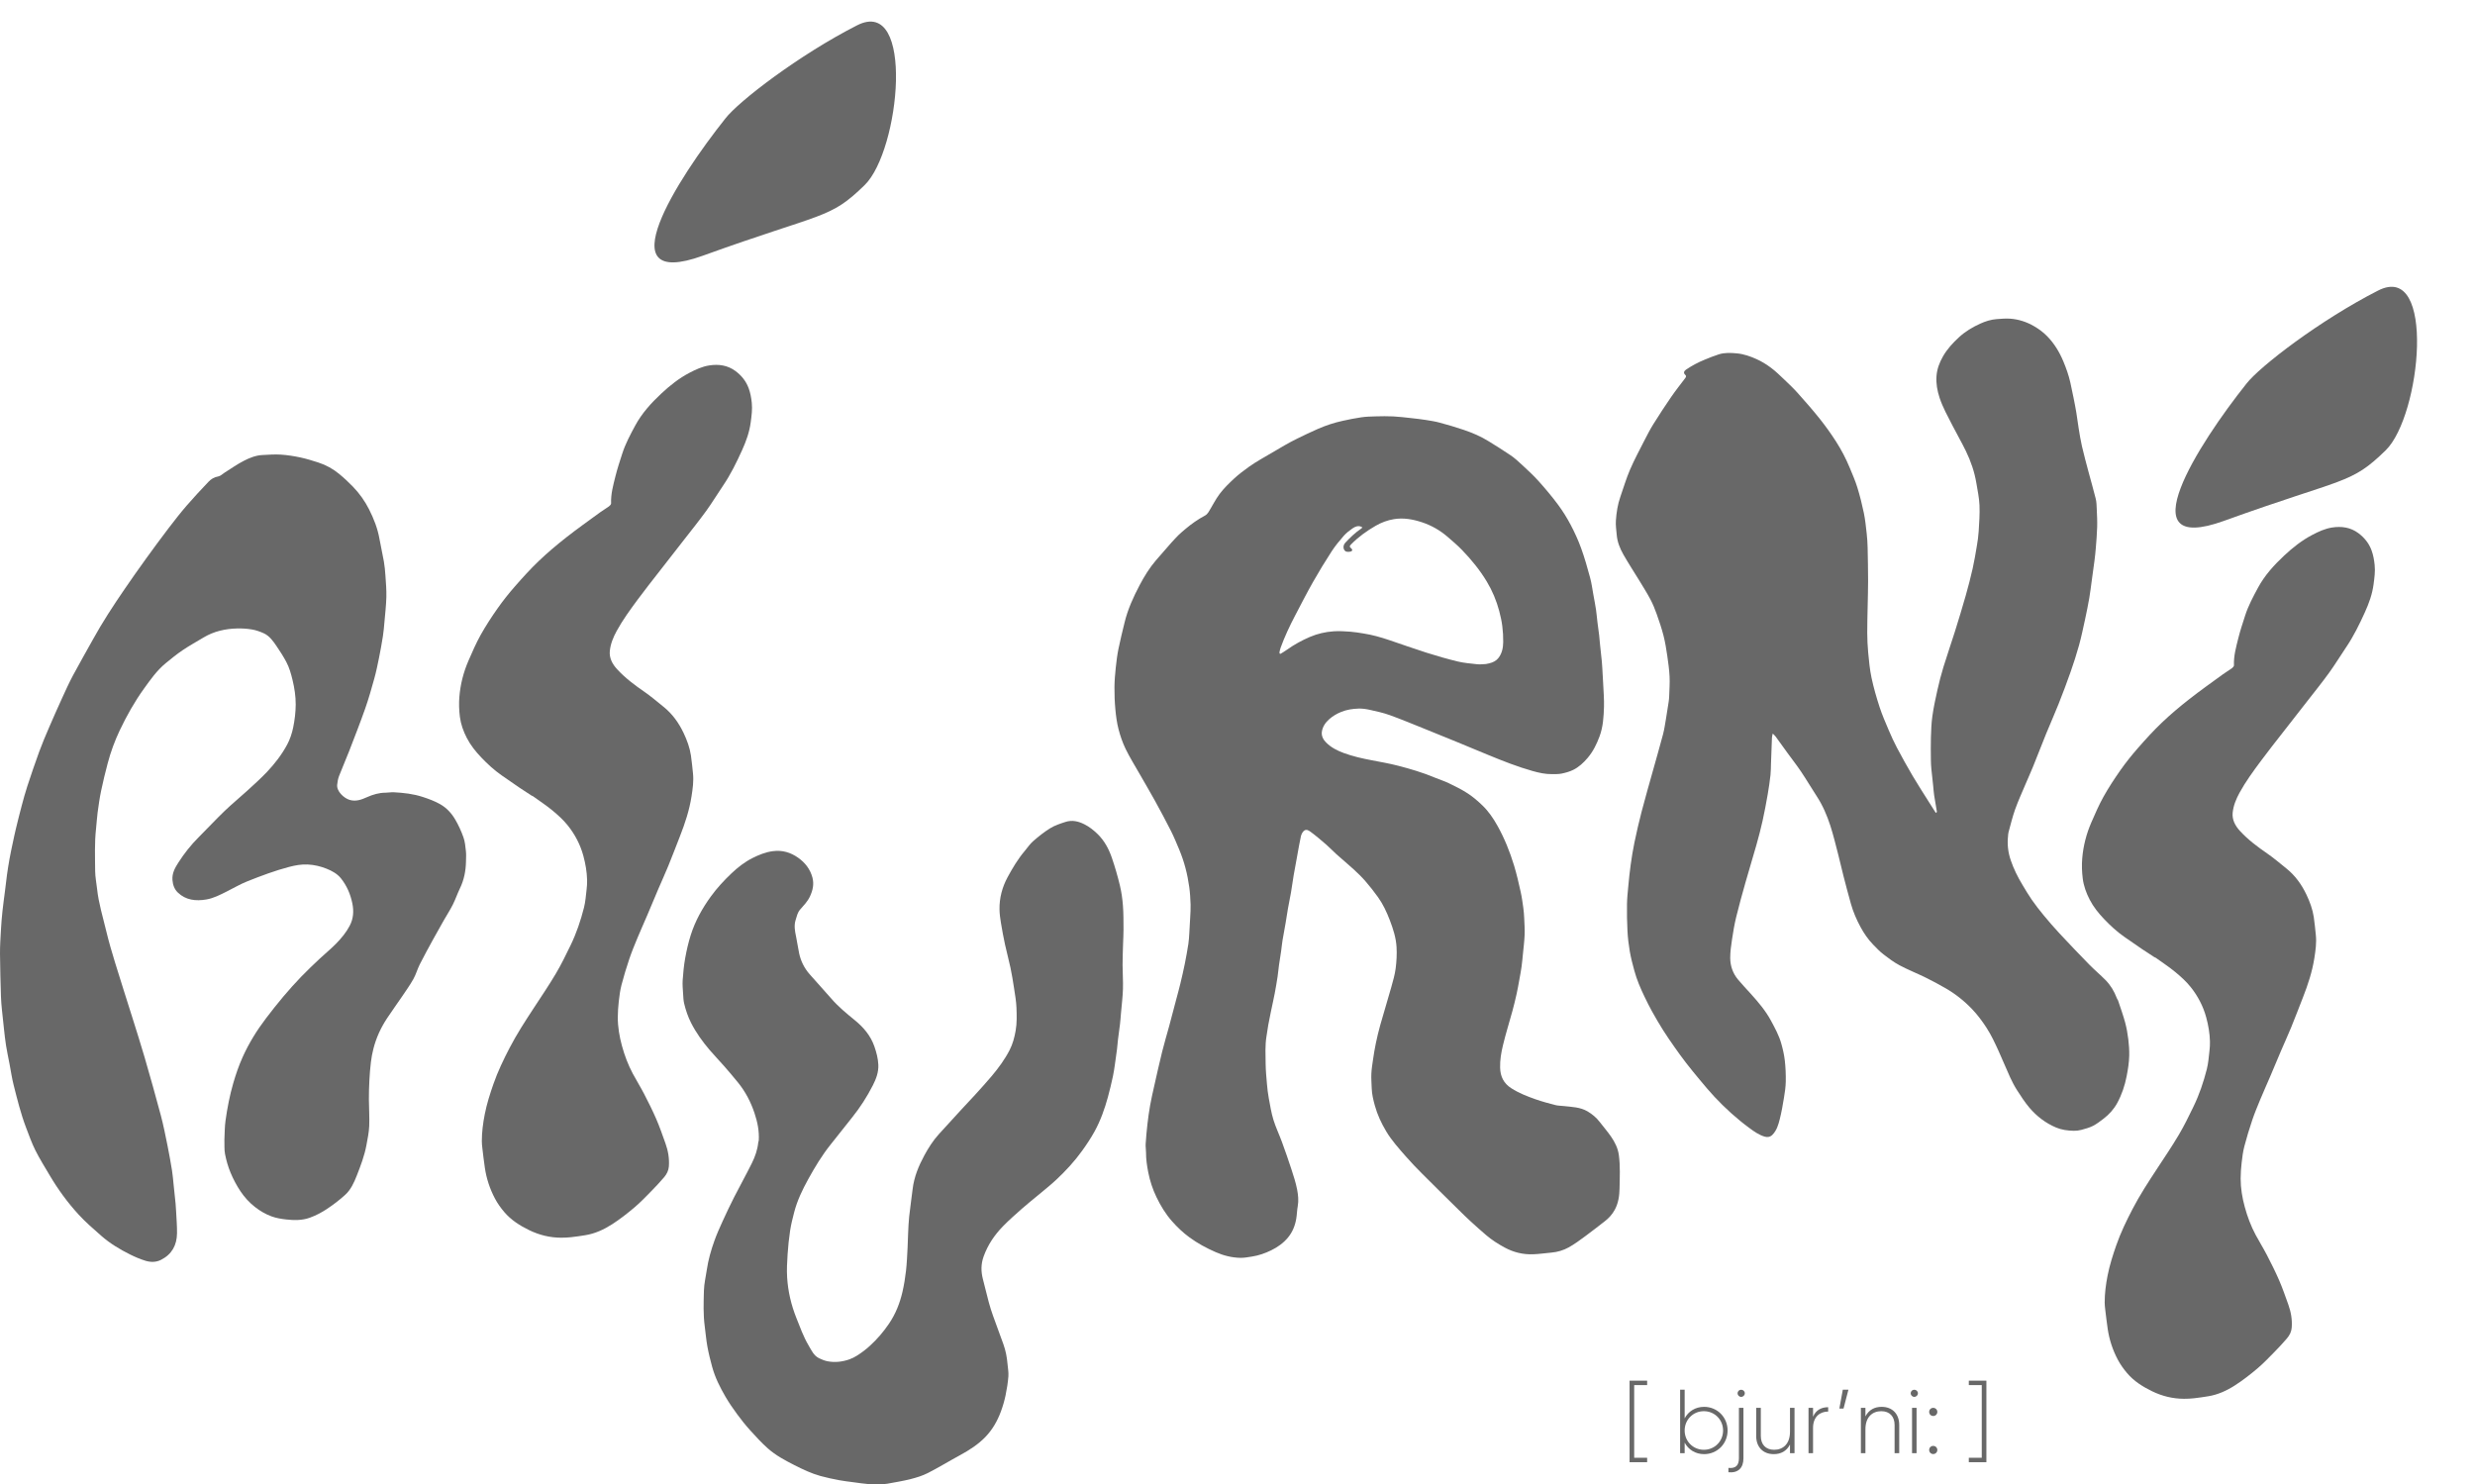
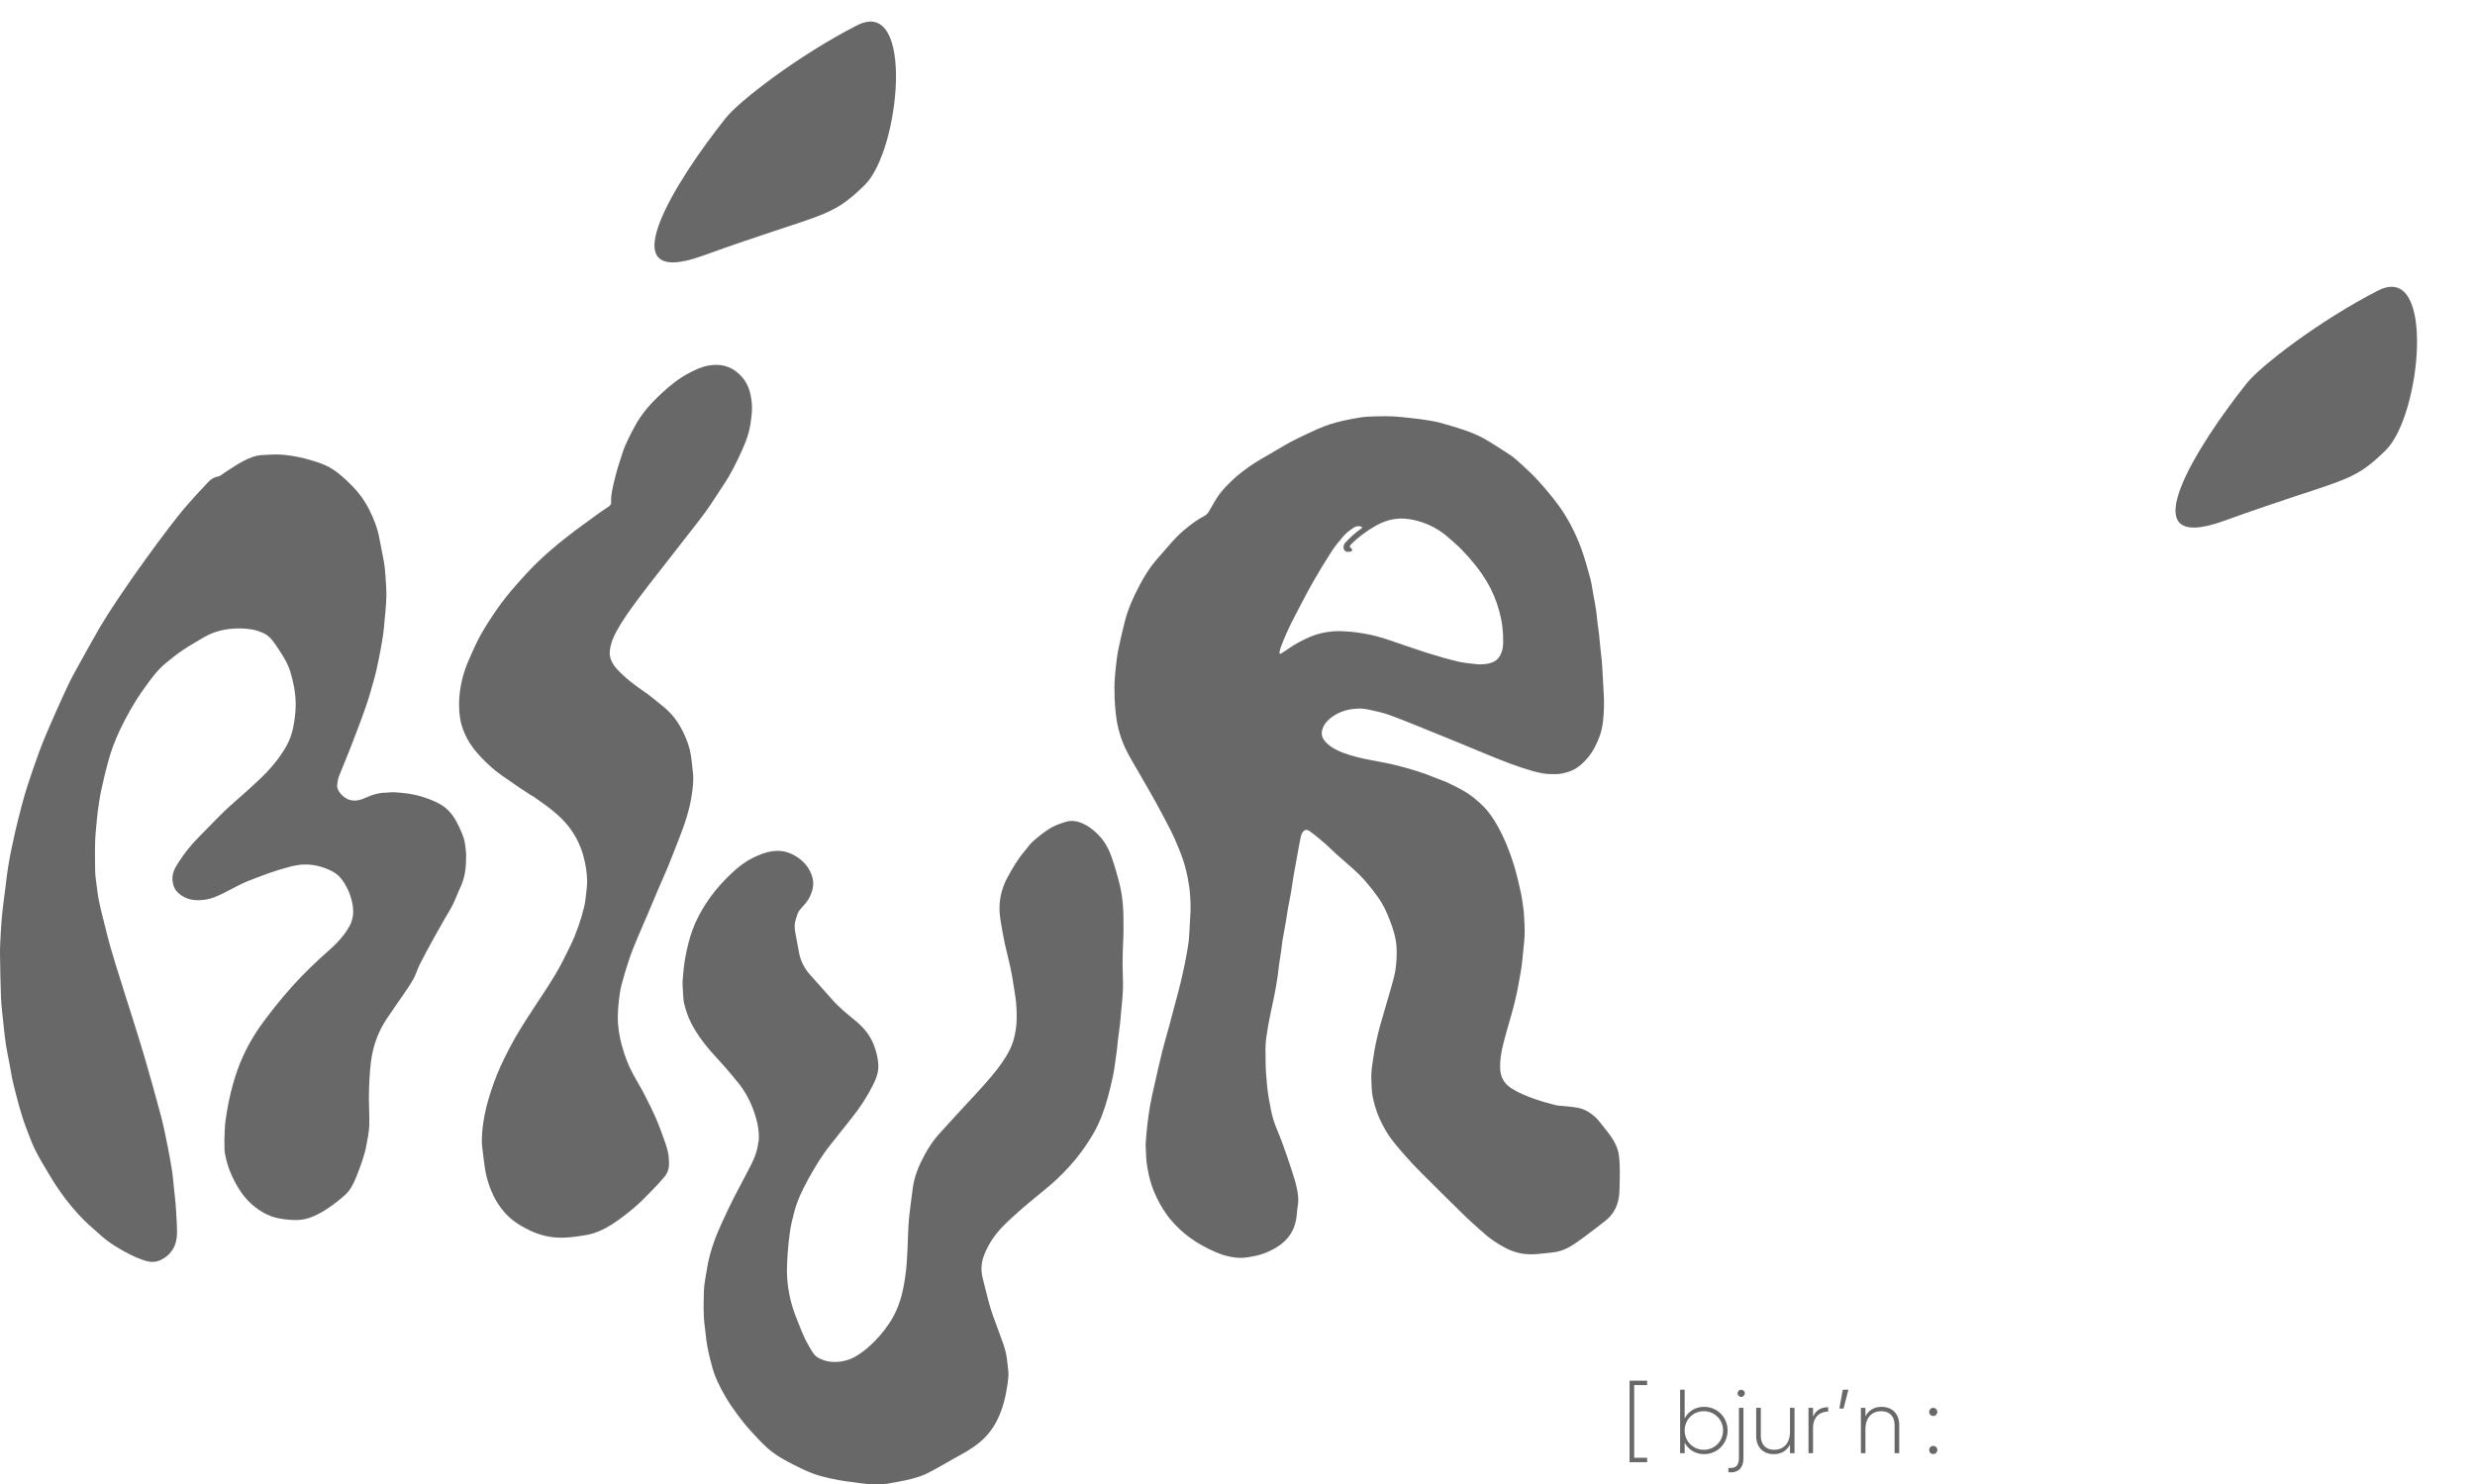
<svg xmlns="http://www.w3.org/2000/svg" width="1979" height="1187" viewBox="0 0 1979 1187" fill="none">
  <path d="M562 204.456C484.159 232.565 541.559 143.039 579.989 94.763C590.523 81.098 638.768 43.976 685.299 20.261C731.831 -3.454 719.66 120.36 691.393 147.976C663.126 175.591 659.303 169.32 562 204.456Z" fill="#686868" />
  <path d="M1778.22 416.513C1700.38 444.621 1757.78 355.096 1796.21 306.82C1806.75 293.155 1854.99 256.033 1901.52 232.318C1948.06 208.602 1935.88 332.417 1907.62 360.032C1879.35 387.648 1875.53 381.377 1778.22 416.513Z" fill="#686868" />
  <path d="M1317.05 1107.53V1103.98H1303V1169.18H1317.05V1165.63H1306.69V1107.53H1317.05Z" fill="#686868" />
  <path d="M1362.62 1124.91C1355.59 1124.91 1350.01 1128.54 1347.04 1134.12V1111.22H1343.42V1161.94H1347.04V1153.53C1350.01 1159.11 1355.59 1162.73 1362.62 1162.73C1372.98 1162.73 1381.38 1154.55 1381.38 1143.82C1381.38 1133.1 1372.98 1124.91 1362.62 1124.91ZM1362.4 1159.25C1353.78 1159.25 1347.04 1152.44 1347.04 1143.82C1347.04 1135.2 1353.78 1128.39 1362.4 1128.39C1371.02 1128.39 1377.76 1135.2 1377.76 1143.82C1377.76 1152.44 1371.02 1159.25 1362.4 1159.25Z" fill="#686868" />
  <path d="M1392.24 1111.22C1390.65 1111.22 1389.34 1112.53 1389.34 1114.05C1389.34 1115.64 1390.65 1116.94 1392.24 1116.94C1393.84 1116.94 1395.14 1115.64 1395.14 1114.05C1395.14 1112.53 1393.84 1111.22 1392.24 1111.22ZM1390.43 1166.06C1390.43 1171.86 1387.75 1174.32 1382.03 1173.74V1177.22C1389.85 1177.95 1394.05 1173.74 1394.05 1166.06V1125.71H1390.43V1166.06Z" fill="#686868" />
  <path d="M1431.27 1125.71V1144.84C1431.27 1154.62 1425.69 1159.25 1418.59 1159.25C1411.78 1159.25 1407.94 1154.91 1407.94 1148.24V1125.71H1404.24V1148.24C1404.24 1157.01 1409.68 1162.73 1418.3 1162.73C1423.88 1162.73 1428.51 1160.41 1431.27 1155.05V1161.94H1434.89V1125.71H1431.27Z" fill="#686868" />
  <path d="M1449.7 1132.81V1125.71H1446.08V1161.94H1449.7V1141.79C1449.7 1132.52 1455.57 1128.68 1461.8 1128.68V1125.2C1456.87 1125.2 1452.16 1127.09 1449.7 1132.81Z" fill="#686868" />
  <path d="M1477.99 1111.22H1473.5L1470.75 1126.29H1474.08L1477.99 1111.22Z" fill="#686868" />
  <path d="M1504.55 1124.91C1498.98 1124.91 1494.34 1127.23 1491.59 1132.59V1125.71H1487.96V1161.94H1491.59V1142.81C1491.59 1133.03 1497.16 1128.39 1504.26 1128.39C1511.07 1128.39 1514.91 1132.74 1514.91 1139.4V1161.94H1518.61V1139.4C1518.61 1130.64 1513.17 1124.91 1504.55 1124.91Z" fill="#686868" />
-   <path d="M1530.67 1116.94C1532.26 1116.94 1533.57 1115.64 1533.57 1114.05C1533.57 1112.53 1532.26 1111.22 1530.67 1111.22C1529.07 1111.22 1527.77 1112.53 1527.77 1114.05C1527.77 1115.64 1529.07 1116.94 1530.67 1116.94ZM1528.86 1161.94H1532.48V1125.71H1528.86V1161.94Z" fill="#686868" />
  <path d="M1545.82 1132.23C1547.63 1132.23 1549.08 1130.78 1549.08 1128.97C1549.08 1127.16 1547.63 1125.71 1545.82 1125.71C1543.93 1125.71 1542.56 1127.16 1542.56 1128.97C1542.56 1130.78 1543.93 1132.23 1545.82 1132.23ZM1545.82 1162.66C1547.63 1162.66 1549.08 1161.21 1549.08 1159.4C1549.08 1157.59 1547.63 1156.14 1545.82 1156.14C1543.93 1156.14 1542.56 1157.59 1542.56 1159.4C1542.56 1161.21 1543.93 1162.66 1545.82 1162.66Z" fill="#686868" />
-   <path d="M1588.31 1103.98H1574.25V1107.53H1584.61V1165.63H1574.25V1169.18H1588.31V1103.98Z" fill="#686868" />
  <path d="M179.434 911.134C179.702 906.021 179.635 901.063 180.308 896.207C181.728 885.974 183.683 875.848 186.583 865.882C188.621 858.881 190.975 852.046 193.95 845.41C198.925 834.316 205.262 824.023 212.608 814.358C217.126 808.413 221.75 802.538 226.564 796.832C231.134 791.415 235.881 786.132 240.792 781.022C245.584 776.035 250.628 771.284 255.662 766.536C259.968 762.474 264.626 758.765 268.746 754.529C272.937 750.219 276.833 745.592 279.648 740.185C282.608 734.499 283.014 728.65 281.735 722.374C280.211 714.903 277.279 708.142 272.567 702.266C269.638 698.612 265.404 696.332 261.102 694.609C256.288 692.682 251.255 691.489 245.968 691.249C240.937 691.021 236.139 691.891 231.354 693.136C219.848 696.129 208.744 700.337 197.727 704.718C192.15 706.937 186.923 710.036 181.535 712.731C176.195 715.403 170.885 718.231 164.924 719.235C156.599 720.637 148.616 719.824 142.209 713.697C139.497 711.104 138.2 707.602 137.9 703.637C137.489 698.199 139.91 693.939 142.643 689.686C147.375 682.323 152.756 675.493 158.983 669.309C165.899 662.442 172.514 655.269 179.537 648.516C185.391 642.886 191.707 637.737 197.705 632.253C203.04 627.374 208.44 622.536 213.412 617.302C219.673 610.71 225.251 603.466 229.568 595.469C231.866 591.212 233.465 586.404 234.435 581.652C235.655 575.679 236.404 569.513 236.446 563.423C236.492 556.791 235.474 550.186 233.896 543.655C232.687 538.651 231.309 533.742 228.901 529.236C226.571 524.876 223.889 520.682 221.095 516.596C218.33 512.551 215.455 508.422 210.797 506.328C207.867 505.012 204.745 503.887 201.594 503.352C197.681 502.688 193.642 502.419 189.671 502.514C180.067 502.743 170.891 504.805 162.557 509.856C157.093 513.167 151.462 516.226 146.175 519.797C141.397 523.023 136.888 526.671 132.436 530.345C125.432 536.125 120.261 543.487 115.009 550.801C107.532 561.212 101.298 572.343 95.809 583.862C91.758 592.364 88.51 601.248 86.1 610.377C84.198 617.584 82.412 624.83 80.891 632.125C79.684 637.91 78.852 643.78 78.055 649.639C77.471 653.935 77.286 658.284 76.799 662.595C75.517 673.916 76.005 685.278 76.091 696.62C76.126 701.291 77.121 705.951 77.609 710.623C78.815 722.141 82.257 733.182 84.929 744.378C86.966 752.919 89.458 761.362 92.029 769.763C96.501 784.375 101.214 798.913 105.78 813.497C109.142 824.232 112.585 834.946 115.717 845.749C120.177 861.135 124.529 876.555 128.64 892.036C130.736 899.927 132.3 907.964 133.929 915.971C135.28 922.608 136.457 929.284 137.547 935.97C138.137 939.591 138.396 943.266 138.785 946.918C139.332 952.053 139.88 957.188 140.388 962.327C140.581 964.274 140.7 966.231 140.794 968.187C141.079 974.17 141.615 980.157 141.541 986.137C141.424 995.607 137.446 1002.99 128.714 1007.39C124.675 1009.43 120.38 1009.34 116.287 1008.1C112.04 1006.8 107.901 1005.01 103.917 1003.03C95.703 998.939 87.841 994.203 80.938 988.12C74.738 982.658 68.418 977.246 62.858 971.168C54.064 961.556 46.356 951.041 39.728 939.79C35.831 933.174 31.724 926.654 28.289 919.802C25.386 914.011 23.215 907.842 20.895 901.773C16.64 890.637 13.813 879.068 10.893 867.543C9.483 861.978 8.675 856.262 7.593 850.615C6.655 845.712 5.6 840.828 4.811 835.902C4.11 831.529 3.675 827.112 3.174 822.709C2.605 817.71 2.051 812.71 1.571 807.702C1.229 804.137 0.882 800.563 0.777 796.985C0.441 785.512 0.073 774.036 0.002 762.56C-0.037 756.109 0.409 749.651 0.776 743.204C1.057 738.274 1.464 733.346 1.984 728.435C2.544 723.142 3.309 717.871 3.969 712.588C4.518 708.19 4.984 703.782 5.598 699.393C6.189 695.172 6.856 690.959 7.612 686.765C8.328 682.796 9.179 678.85 10.014 674.903C10.873 670.844 11.716 666.779 12.688 662.747C14.154 656.666 15.659 650.593 17.272 644.55C18.685 639.255 20.104 633.952 21.814 628.748C24.872 619.442 28.02 610.161 31.382 600.961C33.696 594.63 36.344 588.414 39.006 582.217C42.426 574.254 45.941 566.33 49.543 558.447C52.376 552.247 55.191 546.023 58.391 540.01C63.425 530.551 68.823 521.287 73.982 511.893C81.731 497.784 90.536 484.337 99.621 471.069C105.211 462.906 110.907 454.813 116.698 446.791C122.671 438.516 128.73 430.299 134.916 422.182C139.562 416.084 144.298 410.038 149.303 404.233C154.892 397.751 160.766 391.508 166.65 385.287C168.749 383.067 171.265 381.506 174.525 380.957C176.355 380.648 177.943 378.935 179.649 377.868C184.655 374.739 189.498 371.295 194.722 368.586C199.411 366.154 204.409 364.105 209.837 363.838C214.74 363.597 219.675 363.191 224.553 363.51C229.828 363.854 235.108 364.7 240.286 365.797C245.155 366.828 249.934 368.344 254.68 369.875C260.692 371.813 266.184 374.871 271.058 378.843C274.941 382.008 278.616 385.466 282.112 389.057C287.383 394.473 291.764 400.653 295.149 407.361C298.9 414.795 301.953 422.562 303.412 430.866C304.481 436.954 305.913 442.979 306.964 449.07C307.598 452.748 307.937 456.49 308.185 460.218C308.564 465.927 309.079 471.656 308.933 477.361C308.762 484.047 307.979 490.719 307.396 497.391C307.065 501.182 306.757 504.986 306.166 508.742C305.241 514.62 304.177 520.481 302.998 526.314C301.904 531.728 300.789 537.154 299.312 542.471C297.066 550.559 294.788 558.658 292.003 566.57C287.953 578.072 283.503 589.436 279.099 600.81C276.53 607.446 273.623 613.951 271.069 620.592C270.243 622.739 269.881 625.111 269.615 627.416C269.002 632.739 275.051 638.248 279.528 639.583C284.702 641.126 289.132 639.337 293.513 637.389C298.284 635.267 303.111 633.856 308.349 633.837C310.507 633.83 312.675 633.383 314.821 633.493C322.676 633.896 330.454 634.763 338.002 637.232C342.805 638.802 347.476 640.498 351.915 643.018C357.224 646.032 361.109 650.345 364.063 655.409C366.672 659.884 368.856 664.684 370.582 669.568C371.811 673.047 372.144 676.886 372.546 680.599C372.842 683.336 372.648 686.132 372.595 688.9C372.454 696.329 371.069 703.462 367.81 710.226C365.743 714.515 364.221 719.071 362.083 723.321C359.927 727.608 357.283 731.65 354.904 735.828C352.005 740.92 349.111 746.016 346.303 751.158C342.697 757.763 339.057 764.356 335.667 771.072C333.748 774.876 332.631 779.102 330.559 782.807C327.859 787.632 324.629 792.169 321.52 796.757C317.543 802.629 313.353 808.359 309.448 814.277C304.518 821.748 300.81 829.821 298.591 838.506C297.701 841.99 297.024 845.554 296.589 849.123C296.001 853.957 295.626 858.824 295.367 863.688C295.095 868.782 294.948 873.89 294.962 878.991C294.982 886.102 295.524 893.226 295.228 900.318C295.014 905.449 293.938 910.563 293.001 915.639C291.437 924.119 288.368 932.162 285.223 940.142C283.031 945.703 280.504 951.299 276.026 955.373C271.389 959.592 266.344 963.447 261.105 966.896C256.929 969.646 252.36 972.012 247.661 973.706C241.623 975.884 235.217 975.811 228.812 975.087C224.817 974.636 220.92 974.001 217.138 972.627C212.312 970.874 207.976 968.298 203.935 965.156C199.336 961.579 195.442 957.272 192.259 952.506C189.166 947.875 186.525 942.85 184.371 937.711C182.386 932.975 180.952 927.93 179.955 922.887C179.216 919.148 179.568 915.194 179.434 911.134Z" fill="#686868" />
  <path d="M424.957 636.11C421.56 633.975 418.344 631.867 415.172 629.697C410.423 626.448 405.693 623.171 400.976 619.876C395.053 615.739 389.773 610.856 384.796 605.637C380.318 600.942 376.288 595.921 373.277 590.099C370.496 584.722 368.455 579.058 367.714 573.113C367.06 567.865 366.872 562.462 367.304 557.195C368.126 547.186 370.59 537.475 374.608 528.254C377.63 521.319 380.628 514.327 384.31 507.739C388.417 500.391 393.047 493.303 397.893 486.416C402.185 480.316 406.861 474.45 411.773 468.839C417.917 461.821 424.196 454.873 430.935 448.444C437.843 441.854 445.185 435.679 452.69 429.776C461.545 422.809 470.763 416.305 479.861 409.654C482.146 407.984 484.629 406.587 486.912 404.914C487.688 404.346 488.674 403.293 488.64 402.501C488.319 395.06 490.327 387.995 492.08 380.929C493.607 374.771 495.626 368.731 497.567 362.684C500.087 354.835 503.968 347.615 507.861 340.386C513.207 330.459 520.662 322.279 528.772 314.684C535.631 308.26 543.016 302.414 551.37 298.047C556.301 295.469 561.417 293.101 566.999 292.214C574.562 291.013 581.782 292.021 588.065 296.667C592.834 300.194 596.515 304.717 598.623 310.397C600.024 314.174 600.69 318.052 601.12 322.073C601.688 327.394 600.939 332.521 600.258 337.73C599.231 345.584 596.563 352.923 593.338 360.028C588.933 369.735 584.259 379.325 578.244 388.186C573.672 394.92 569.472 401.919 564.701 408.504C558.941 416.453 552.769 424.102 546.748 431.858C540.481 439.93 534.166 447.963 527.899 456.035C521.877 463.791 515.752 471.472 509.927 479.376C503.935 487.505 497.942 495.639 493.076 504.56C490.34 509.577 488.209 514.777 487.615 520.389C487.012 526.092 489.613 530.927 493.383 535.048C499.856 542.122 507.464 547.801 515.336 553.218C520.615 556.852 525.482 561.093 530.499 565.106C537.594 570.783 542.754 577.988 546.624 586.147C549.33 591.851 551.514 597.772 552.458 604.045C553.169 608.763 553.575 613.527 554.094 618.272C554.784 624.573 553.882 630.768 552.908 636.97C551.199 647.846 547.782 658.212 543.784 668.414C540.664 676.377 537.632 684.378 534.4 692.295C531.87 698.491 529.06 704.57 526.433 710.726C523.44 717.736 520.536 724.784 517.549 731.796C514.925 737.953 512.161 744.051 509.603 750.236C507.353 755.675 505.093 761.127 503.216 766.702C500.892 773.605 498.765 780.59 496.93 787.638C495.828 791.871 495.284 796.275 494.787 800.636C494.306 804.862 493.994 809.132 493.985 813.384C493.968 821.118 495.266 828.715 497.287 836.157C499.391 843.904 502.208 851.412 505.994 858.5C508.876 863.894 512.131 869.089 514.938 874.519C518.385 881.188 521.77 887.909 524.752 894.796C527.508 901.16 529.766 907.747 532.111 914.283C534.24 920.214 535.297 926.353 534.825 932.675C534.579 935.978 533.107 938.881 531.005 941.332C527.829 945.036 524.515 948.633 521.092 952.11C516.617 956.655 512.21 961.315 507.35 965.419C501.647 970.235 495.728 974.881 489.464 978.913C482.936 983.114 475.839 986.401 468.036 987.663C464.259 988.275 460.47 988.84 456.668 989.257C454.001 989.549 451.301 989.676 448.617 989.668C439.701 989.643 431.264 987.56 423.229 983.667C415.679 980.01 408.665 975.574 403.194 969.139C400.377 965.826 397.789 962.195 395.759 958.355C391.685 950.653 388.958 942.405 387.679 933.744C386.899 928.469 386.3 923.165 385.665 917.869C385.455 916.122 385.274 914.358 385.271 912.601C385.259 905.332 386.193 898.183 387.589 891.038C389.216 882.716 391.79 874.684 394.554 866.734C398.02 856.766 402.619 847.256 407.479 837.886C413.239 826.783 420.044 816.328 426.895 805.892C432.873 796.787 438.971 787.745 444.524 778.381C448.83 771.121 452.527 763.482 456.222 755.877C460.904 746.241 464.319 736.092 466.948 725.725C468.137 721.037 468.467 716.119 469.043 711.289C469.346 708.748 469.507 706.165 469.441 703.608C469.272 697.065 468.167 690.68 466.449 684.338C463.995 675.281 459.712 667.174 453.949 659.971C450.408 655.546 446.091 651.65 441.704 648.028C436.716 643.91 431.263 640.359 426.007 636.569C425.748 636.382 425.442 636.262 424.957 636.11Z" fill="#686868" />
-   <path d="M1722.59 765.316C1719.19 763.183 1715.97 761.079 1712.8 758.911C1708.05 755.666 1703.32 752.393 1698.6 749.101C1692.68 744.969 1687.4 740.092 1682.42 734.879C1677.95 730.188 1673.92 725.174 1670.91 719.359C1668.12 713.987 1666.08 708.33 1665.34 702.392C1664.69 697.15 1664.5 691.753 1664.93 686.492C1665.75 676.495 1668.22 666.795 1672.24 657.585C1675.26 650.657 1678.26 643.674 1681.94 637.094C1686.05 629.754 1690.68 622.674 1695.52 615.795C1699.81 609.702 1704.49 603.843 1709.4 598.238C1715.55 591.229 1721.82 584.288 1728.56 577.867C1735.47 571.285 1742.81 565.117 1750.32 559.22C1759.17 552.262 1768.39 545.765 1777.49 539.121C1779.77 537.453 1782.26 536.058 1784.54 534.387C1785.32 533.819 1786.3 532.767 1786.27 531.977C1785.95 524.544 1787.96 517.488 1789.71 510.43C1791.24 504.279 1793.26 498.246 1795.2 492.206C1797.72 484.366 1801.6 477.154 1805.49 469.933C1810.84 460.018 1818.29 451.848 1826.4 444.261C1833.26 437.845 1840.64 432.005 1849 427.643C1853.93 425.068 1859.05 422.703 1864.63 421.817C1872.19 420.618 1879.41 421.624 1885.69 426.265C1890.46 429.788 1894.14 434.305 1896.25 439.979C1897.65 443.752 1898.32 447.625 1898.75 451.642C1899.32 456.956 1898.57 462.078 1897.89 467.281C1896.86 475.126 1894.19 482.456 1890.97 489.553C1886.56 499.249 1881.89 508.828 1875.87 517.678C1871.3 524.405 1867.1 531.395 1862.33 537.972C1856.57 545.912 1850.4 553.552 1844.38 561.3C1838.11 569.362 1831.79 577.386 1825.53 585.449C1819.51 593.196 1813.38 600.868 1807.56 608.763C1801.56 616.883 1795.57 625.007 1790.7 633.918C1787.97 638.929 1785.84 644.123 1785.24 649.729C1784.64 655.426 1787.24 660.255 1791.01 664.37C1797.48 671.437 1805.09 677.109 1812.96 682.52C1818.24 686.149 1823.11 690.386 1828.13 694.395C1835.22 700.065 1840.38 707.261 1844.25 715.411C1846.96 721.109 1849.14 727.022 1850.09 733.289C1850.8 738.001 1851.2 742.759 1851.72 747.499C1852.41 753.793 1851.51 759.981 1850.54 766.175C1848.83 777.039 1845.41 787.393 1841.41 797.583C1838.29 805.537 1835.26 813.528 1832.03 821.437C1829.5 827.625 1826.69 833.698 1824.06 839.846C1821.07 846.848 1818.17 853.888 1815.18 860.892C1812.55 867.042 1809.79 873.133 1807.23 879.31C1804.98 884.744 1802.72 890.189 1800.84 895.758C1798.52 902.653 1796.39 909.629 1794.56 916.669C1793.46 920.898 1792.91 925.296 1792.42 929.652C1791.93 933.874 1791.62 938.139 1791.61 942.386C1791.6 950.111 1792.89 957.7 1794.92 965.132C1797.02 972.871 1799.84 980.37 1803.62 987.45C1806.5 992.837 1809.76 998.026 1812.57 1003.45C1816.01 1010.11 1819.4 1016.83 1822.38 1023.7C1825.14 1030.06 1827.39 1036.64 1829.74 1043.17C1831.87 1049.09 1832.93 1055.22 1832.45 1061.54C1832.21 1064.84 1830.74 1067.74 1828.63 1070.19C1825.46 1073.89 1822.14 1077.48 1818.72 1080.95C1814.25 1085.49 1809.84 1090.15 1804.98 1094.25C1799.28 1099.06 1793.36 1103.7 1787.09 1107.72C1780.56 1111.92 1773.47 1115.2 1765.66 1116.46C1761.89 1117.07 1758.1 1117.64 1754.3 1118.06C1751.63 1118.35 1748.93 1118.47 1746.25 1118.47C1737.33 1118.44 1728.89 1116.36 1720.86 1112.47C1713.31 1108.82 1706.29 1104.39 1700.82 1097.96C1698.01 1094.65 1695.42 1091.03 1693.39 1087.19C1689.31 1079.5 1686.59 1071.26 1685.31 1062.61C1684.53 1057.34 1683.93 1052.04 1683.29 1046.75C1683.08 1045 1682.9 1043.24 1682.9 1041.49C1682.89 1034.23 1683.82 1027.09 1685.22 1019.95C1686.84 1011.64 1689.42 1003.62 1692.18 995.674C1695.65 985.718 1700.25 976.219 1705.11 966.86C1710.87 955.769 1717.67 945.326 1724.52 934.903C1730.5 925.808 1736.6 916.777 1742.15 907.424C1746.46 900.172 1750.16 892.541 1753.85 884.945C1758.53 875.32 1761.95 865.183 1764.58 854.827C1765.77 850.145 1766.1 845.234 1766.67 840.409C1766.98 837.87 1767.14 835.29 1767.07 832.737C1766.9 826.201 1765.8 819.823 1764.08 813.488C1761.62 804.443 1757.34 796.344 1751.58 789.15C1748.04 784.729 1743.72 780.839 1739.33 777.221C1734.35 773.107 1728.89 769.561 1723.64 765.775C1723.38 765.588 1723.07 765.468 1722.59 765.316Z" fill="#686868" />
  <path d="M606.706 911.911C607.16 904.248 605.655 897.119 603.312 890.078C600.34 881.142 596.063 872.94 590.144 865.634C586.528 861.169 582.802 856.79 579.02 852.465C575.194 848.09 571.129 843.924 567.366 839.497C561.706 832.837 556.597 825.791 552.611 817.945C550.098 813 548.345 807.813 547.056 802.471C546.452 799.968 546.37 797.323 546.213 794.733C545.993 791.089 545.609 787.413 545.859 783.79C546.269 777.853 546.834 771.893 547.887 766.042C549.002 759.853 550.42 753.672 552.317 747.681C555.867 736.469 561.515 726.283 568.43 716.775C573.343 710.02 578.976 703.928 585.016 698.212C590.016 693.482 595.479 689.23 601.605 686.139C606.77 683.532 612.132 681.332 618.085 680.568C625.652 679.597 632.231 681.643 638.202 685.854C643.738 689.758 647.822 694.959 649.609 701.66C651.026 706.975 649.93 711.892 647.605 716.856C645.677 720.97 642.603 724.034 639.75 727.31C637.628 729.747 637.106 732.717 636.195 735.557C634.773 739.99 635.574 744.422 636.526 748.863C637.487 753.346 638.042 757.916 639.012 762.397C640.356 768.601 643.17 774.162 647.323 778.941C653.03 785.508 658.995 791.851 664.674 798.442C670.332 805.009 676.984 810.419 683.649 815.881C690.536 821.523 696.182 828.141 699.191 836.857C700.831 841.607 702.071 846.328 702.311 851.318C702.599 857.3 700.566 862.656 697.899 867.878C693.24 877 687.742 885.559 681.331 893.544C675.58 900.707 669.942 907.959 664.198 915.127C657.278 923.763 651.602 933.208 646.266 942.86C641.581 951.334 637.407 960.062 634.973 969.494C633.743 974.263 632.522 979.063 631.787 983.923C630.836 990.204 630.17 996.547 629.76 1002.89C629.359 1009.08 629.006 1015.33 629.392 1021.51C630.086 1032.63 632.615 1043.42 636.754 1053.79C639.732 1061.25 642.411 1068.84 646.543 1075.81C648.824 1079.66 650.598 1083.88 654.839 1086C657.049 1087.1 659.438 1088.05 661.852 1088.5C667.732 1089.6 673.553 1088.91 679.187 1086.94C683.454 1085.44 687.111 1082.83 690.704 1080.17C692.428 1078.89 694.061 1077.47 695.651 1076.03C701.401 1070.8 706.395 1064.93 710.776 1058.5C716.107 1050.68 719.52 1042.04 721.623 1032.89C722.895 1027.37 723.808 1021.72 724.443 1016.08C725.133 1009.95 725.356 1003.76 725.703 997.594C725.919 993.747 725.943 989.889 726.133 986.04C726.352 981.635 726.49 977.216 726.966 972.836C727.769 965.464 728.862 958.124 729.74 950.759C730.89 941.117 734.509 932.327 739.072 923.911C742.32 917.92 745.982 912.148 750.56 907.054C756.4 900.557 762.324 894.136 768.238 887.707C772.015 883.602 775.884 879.581 779.632 875.45C784.102 870.525 788.602 865.619 792.879 860.528C798.336 854.031 803.392 847.212 807.285 839.634C809.797 834.745 811.177 829.488 812.126 824.044C813.188 817.951 812.984 811.849 812.76 805.775C812.565 800.512 811.609 795.266 810.816 790.039C809.992 784.617 809.109 779.196 807.979 773.833C806.667 767.606 804.955 761.465 803.611 755.245C802.39 749.593 801.327 743.9 800.389 738.193C799.791 734.552 799.254 730.857 799.2 727.179C799.065 718.042 801.326 709.452 805.679 701.392C809.667 694.008 813.956 686.835 819.388 680.404C821.621 677.76 823.571 674.786 826.155 672.549C830.472 668.812 834.971 665.179 839.822 662.205C843.481 659.961 847.734 658.58 851.861 657.241C857.161 655.52 862.168 656.609 867.155 659.146C871.16 661.183 874.49 663.843 877.66 666.93C883.134 672.261 886.601 678.819 889.029 685.871C891.534 693.143 893.674 700.568 895.473 708.047C896.743 713.327 897.487 718.785 897.902 724.207C898.384 730.525 898.33 736.89 898.358 743.235C898.376 747.221 898.099 751.208 897.988 755.195C897.835 760.663 897.601 766.132 897.609 771.601C897.618 778.013 898.11 784.433 897.909 790.835C897.71 797.158 896.91 803.461 896.368 809.773C896.106 812.829 895.9 815.891 895.545 818.936C895.076 822.965 894.453 826.976 893.96 831.003C893.629 833.714 893.467 836.445 893.129 839.154C892.643 843.047 892.098 846.934 891.518 850.814C891.028 854.101 890.595 857.407 889.883 860.649C888.652 866.247 887.373 871.843 885.847 877.365C883.251 886.76 879.998 895.955 875.318 904.512C872.351 909.935 868.884 915.119 865.276 920.147C859.181 928.641 852.088 936.312 844.456 943.427C839.547 948.004 834.241 952.154 829.095 956.474C825.158 959.78 821.103 962.952 817.261 966.364C812.063 970.981 806.803 975.561 801.961 980.54C795.212 987.478 789.865 995.339 786.521 1004.63C784.267 1010.89 784.352 1016.85 785.997 1023.07C787.623 1029.21 789.046 1035.4 790.698 1041.54C791.656 1045.09 792.786 1048.61 794.022 1052.08C796.758 1059.76 799.667 1067.39 802.395 1075.08C804.165 1080.07 805.159 1085.25 805.596 1090.53C805.872 1093.85 806.559 1097.21 806.306 1100.49C805.915 1105.59 805.107 1110.69 804.049 1115.71C803.121 1120.11 801.863 1124.48 800.297 1128.69C797.513 1136.18 793.644 1143.04 788.032 1148.88C782.159 1154.99 775.195 1159.45 767.82 1163.46C759.185 1168.14 750.792 1173.29 742.051 1177.76C737.712 1179.98 732.915 1181.47 728.17 1182.67C722.036 1184.23 715.755 1185.23 709.52 1186.37C707.793 1186.68 706.007 1186.75 704.245 1186.78C701.198 1186.85 698.132 1187 695.103 1186.75C690.806 1186.4 686.532 1185.75 682.254 1185.18C678.438 1184.67 674.602 1184.26 670.826 1183.53C665.874 1182.58 660.917 1181.56 656.063 1180.21C648.726 1178.17 641.86 1174.9 635.083 1171.45C627.643 1167.66 620.239 1163.72 613.983 1158.17C608.85 1153.61 604.186 1148.5 599.578 1143.39C595.978 1139.4 592.628 1135.16 589.448 1130.83C586.149 1126.33 582.939 1121.73 580.137 1116.91C575.745 1109.36 571.799 1101.54 569.473 1093.05C567.991 1087.65 566.631 1082.19 565.619 1076.67C564.654 1071.42 564.255 1066.05 563.529 1060.75C562.221 1051.18 562.599 1041.56 562.852 1031.98C562.999 1026.44 564.348 1020.92 565.152 1015.4C566.317 1007.39 568.54 999.64 571.259 992.057C573.125 986.851 575.391 981.778 577.688 976.741C580.662 970.222 583.718 963.735 586.968 957.351C591.616 948.219 596.625 939.27 601.179 930.093C603.772 924.868 605.71 919.327 606.314 913.429C606.36 912.981 606.572 912.551 606.706 911.911Z" fill="#686868" />
  <path d="M936.79 433.715C938.686 431.697 940.426 429.698 942.32 427.859C944.106 426.124 946.03 424.527 947.935 422.919C952.762 418.846 957.901 415.239 963.489 412.261C964.587 411.676 965.595 410.639 966.261 409.571C969.32 404.668 971.856 399.385 975.325 394.805C978.713 390.332 982.818 386.343 986.954 382.516C990.587 379.154 994.611 376.19 998.626 373.276C1001.73 371.02 1005.05 369.036 1008.35 367.066C1014.59 363.347 1020.86 359.685 1027.17 356.08C1030.42 354.218 1033.73 352.429 1037.1 350.783C1042.63 348.08 1048.18 345.391 1053.82 342.935C1060.2 340.159 1066.81 337.972 1073.62 336.495C1078.55 335.425 1083.5 334.384 1088.49 333.674C1092.27 333.135 1096.12 333.026 1099.95 332.928C1104.64 332.809 1109.35 332.714 1114.03 332.951C1118.9 333.197 1123.75 333.813 1128.6 334.341C1132.39 334.754 1136.19 335.188 1139.95 335.784C1143.72 336.379 1147.51 336.96 1151.18 337.951C1157.57 339.675 1163.94 341.547 1170.21 343.659C1177.26 346.032 1184.11 348.95 1190.45 352.912C1196.31 356.576 1202.22 360.179 1207.92 364.087C1211.09 366.258 1213.98 368.879 1216.8 371.508C1221.34 375.743 1225.97 379.929 1230.11 384.542C1235.6 390.658 1240.9 396.977 1245.81 403.565C1249.59 408.646 1252.97 414.101 1255.93 419.708C1259.13 425.777 1262 432.079 1264.33 438.528C1267.11 446.207 1269.32 454.107 1271.46 461.998C1272.66 466.432 1273.23 471.039 1274.06 475.572C1274.79 479.559 1275.57 483.539 1276.17 487.546C1276.66 490.772 1276.88 494.036 1277.28 497.276C1277.71 500.834 1278.26 504.379 1278.68 507.938C1278.99 510.51 1279.15 513.099 1279.41 515.676C1279.87 520.124 1280.38 524.567 1280.83 529.015C1281 530.687 1281.09 532.367 1281.19 534.045C1281.44 538.292 1281.7 542.537 1281.9 546.786C1282.17 552.877 1282.71 558.98 1282.54 565.06C1282.3 573.063 1281.85 581.127 1279.02 588.752C1276.73 594.928 1273.88 600.798 1269.56 605.917C1266.21 609.882 1262.48 613.35 1257.88 615.624C1254.99 617.048 1251.76 617.914 1248.6 618.568C1246.11 619.081 1243.48 618.95 1240.92 618.991C1235.65 619.075 1230.58 617.933 1225.54 616.521C1213.44 613.13 1201.78 608.492 1190.17 603.734C1181.64 600.235 1173.14 596.646 1164.6 593.141C1155.61 589.449 1146.61 585.778 1137.58 582.159C1128.77 578.621 1119.99 574.957 1111.05 571.749C1106.01 569.939 1100.71 568.792 1095.46 567.626C1092.47 566.96 1089.34 566.484 1086.3 566.584C1081.59 566.738 1076.92 567.42 1072.45 569.236C1068.93 570.665 1065.7 572.54 1062.91 575.012C1059.88 577.698 1057.5 581.051 1056.95 585.168C1056.52 588.402 1057.96 591.269 1060.23 593.584C1064.28 597.714 1069.34 600.238 1074.67 602.194C1081.94 604.86 1089.48 606.515 1097.08 607.954C1104.06 609.276 1111.07 610.511 1117.94 612.284C1127.86 614.846 1137.7 617.757 1147.18 621.739C1150.88 623.291 1154.75 624.461 1158.35 626.201C1163.51 628.695 1168.71 631.226 1173.5 634.352C1177.75 637.128 1181.69 640.501 1185.35 644.035C1190.19 648.698 1193.98 654.241 1197.28 660.125C1202.98 670.318 1207.32 681.094 1210.69 692.236C1212.75 699.039 1214.33 705.996 1215.88 712.938C1216.85 717.229 1217.44 721.611 1218.04 725.973C1218.43 728.77 1218.64 731.602 1218.76 734.425C1218.96 738.837 1219.26 743.264 1219.08 747.667C1218.87 752.779 1218.2 757.873 1217.71 762.971C1217.38 766.338 1217.08 769.712 1216.62 773.061C1216.16 776.41 1215.52 779.737 1214.92 783.065C1214.21 786.932 1213.55 790.811 1212.7 794.647C1211.68 799.208 1210.59 803.754 1209.36 808.261C1206.85 817.452 1203.99 826.551 1201.76 835.805C1200.34 841.676 1199.31 847.68 1199.49 853.827C1199.7 860.868 1202.37 866.27 1208.44 870.162C1214.5 874.049 1221.11 876.626 1227.8 878.979C1232.96 880.79 1238.25 882.215 1243.55 883.588C1245.74 884.157 1248.08 884.136 1250.35 884.393C1256.87 885.131 1263.55 885.187 1269.44 888.687C1273.17 890.905 1276.46 893.641 1279.12 897.122C1282.1 901.021 1285.35 904.726 1288.14 908.757C1291.23 913.243 1293.68 918.045 1294.44 923.645C1295.62 932.47 1295.14 941.319 1294.99 950.141C1294.89 956.003 1294.09 961.913 1291.19 967.276C1289.19 970.993 1286.45 974.026 1283.12 976.576C1278.02 980.487 1273 984.497 1267.81 988.29C1263.42 991.502 1259.04 994.823 1254.29 997.428C1250.14 999.704 1245.51 1001.13 1240.68 1001.56C1235.76 1001.99 1230.86 1002.74 1225.93 1002.92C1217.85 1003.23 1210.24 1001.38 1203.06 997.485C1197.8 994.633 1192.81 991.443 1188.27 987.567C1184.03 983.942 1179.87 980.226 1175.75 976.455C1172.53 973.505 1169.42 970.44 1166.31 967.374C1156.59 957.792 1146.86 948.23 1137.22 938.568C1132.73 934.069 1128.3 929.495 1124.13 924.707C1118.58 918.339 1112.86 912.062 1108.49 904.776C1104.57 898.235 1101.33 891.358 1099.3 883.948C1098.08 879.476 1096.98 874.995 1096.82 870.335C1096.69 866.397 1096.35 862.447 1096.53 858.521C1096.71 854.657 1097.34 850.806 1097.91 846.97C1098.53 842.788 1099.19 838.602 1100.06 834.468C1101.11 829.514 1102.25 824.57 1103.63 819.698C1106.5 809.531 1109.62 799.437 1112.48 789.269C1113.86 784.341 1115.31 779.366 1115.97 774.314C1116.69 768.702 1117 762.951 1116.68 757.308C1116.25 749.881 1113.97 742.776 1111.3 735.827C1108.8 729.298 1105.87 722.968 1101.78 717.289C1098.61 712.893 1095.26 708.603 1091.7 704.513C1088.79 701.161 1085.57 698.057 1082.29 695.051C1077.81 690.939 1073.11 687.068 1068.57 683.011C1065.89 680.615 1063.45 677.955 1060.74 675.601C1056.7 672.097 1052.64 668.608 1048.35 665.426C1046.78 664.261 1044.6 662.523 1042.51 664.428C1041.37 665.476 1040.53 667.182 1040.19 668.731C1039.06 673.833 1038.21 678.999 1037.27 684.141C1036.31 689.341 1035.31 694.534 1034.43 699.747C1033.64 704.379 1033.05 709.045 1032.26 713.676C1031.51 718.048 1030.56 722.386 1029.79 726.754C1029.13 730.484 1028.63 734.241 1027.98 737.975C1027.19 742.577 1026.28 747.159 1025.52 751.767C1025.05 754.577 1024.82 757.426 1024.42 760.247C1023.86 764.114 1023.2 767.965 1022.66 771.833C1022.24 774.831 1022.01 777.858 1021.56 780.849C1020.86 785.364 1020.12 789.874 1019.26 794.359C1018.33 799.193 1017.23 803.994 1016.23 808.814C1015.49 812.383 1014.75 815.951 1014.1 819.536C1013.55 822.599 1013.15 825.689 1012.66 828.763C1011.49 836.017 1011.92 843.329 1012 850.612C1012.07 856.003 1012.58 861.396 1013.05 866.774C1013.37 870.519 1013.8 874.271 1014.48 877.964C1015.56 883.794 1016.49 889.698 1018.21 895.349C1020.05 901.381 1022.84 907.115 1025.01 913.053C1027.66 920.293 1030.21 927.575 1032.59 934.906C1034.32 940.217 1036.09 945.565 1037.15 951.03C1038 955.409 1038.49 959.945 1037.67 964.501C1037.08 967.705 1037.05 971.006 1036.52 974.224C1035.61 979.858 1033.57 985.026 1029.89 989.507C1026.2 993.985 1021.59 997.214 1016.48 999.727C1011.6 1002.12 1006.48 1003.91 1001.09 1004.74C998.042 1005.21 994.96 1005.82 991.905 1005.77C985.008 1005.65 978.41 1003.98 972.063 1001.21C964.663 997.99 957.614 994.18 951.09 989.408C945.954 985.652 941.385 981.316 937.166 976.54C932.02 970.716 928.059 964.19 924.706 957.228C921.665 950.911 919.498 944.321 918.147 937.445C917.105 932.142 916.323 926.822 916.352 921.396C916.364 919.184 915.918 916.956 916.06 914.761C916.402 909.473 916.866 904.188 917.473 898.923C918.05 893.906 918.736 888.892 919.62 883.921C920.521 878.858 921.671 873.837 922.804 868.818C924.904 859.518 926.962 850.205 929.248 840.95C930.922 834.176 932.967 827.494 934.787 820.754C936.769 813.415 938.684 806.059 940.622 798.708C941.712 794.575 942.859 790.456 943.855 786.301C945.103 781.092 946.315 775.87 947.373 770.619C948.441 765.323 949.381 759.997 950.219 754.659C950.647 751.93 950.773 749.15 950.955 746.387C951.233 742.143 951.469 737.896 951.669 733.647C951.832 730.186 952.11 726.715 951.988 723.261C951.822 718.58 951.558 713.879 950.917 709.244C949.495 698.965 946.929 688.954 942.912 679.362C940.809 674.341 938.747 669.285 936.297 664.431C932.191 656.297 927.882 648.262 923.487 640.279C919.45 632.948 915.174 625.749 911.028 618.477C907.324 611.981 903.333 605.621 900.075 598.906C897.638 593.884 895.78 588.492 894.374 583.08C893.029 577.904 892.335 572.514 891.838 567.173C891.29 561.288 891.072 555.35 891.12 549.439C891.162 544.227 891.623 539.005 892.165 533.814C892.688 528.792 893.319 523.759 894.319 518.815C895.742 511.773 897.512 504.799 899.195 497.811C901.732 487.279 906.183 477.495 911.199 467.973C914.913 460.924 919.08 454.125 924.285 448.043C928.379 443.259 932.559 438.548 936.79 433.715ZM1188.11 530.958C1188.99 530.78 1189.87 530.621 1190.74 530.419C1193.59 529.756 1196.24 528.488 1198.04 526.238C1200.99 522.562 1201.91 518.029 1201.96 513.447C1202.01 509.205 1201.78 504.926 1201.24 500.719C1200.72 496.621 1199.84 492.54 1198.77 488.545C1196.55 480.252 1193.26 472.374 1188.83 465.004C1183.25 455.745 1176.44 447.444 1168.96 439.704C1165.4 436.019 1161.46 432.686 1157.58 429.329C1151.49 424.062 1144.6 420.115 1136.95 417.592C1129.69 415.197 1122.23 413.856 1114.6 415.11C1109.47 415.953 1104.6 417.755 1100.03 420.382C1092.88 424.492 1086.27 429.264 1080.46 435.147C1079.12 436.506 1078.77 437.161 1080.48 438.515C1081.52 439.345 1081.47 440.505 1080.37 440.884C1079.13 441.31 1077.58 441.372 1076.33 441.02C1075.52 440.793 1074.68 439.627 1074.42 438.72C1073.93 436.996 1074.53 435.212 1075.7 433.959C1079.62 429.744 1083.78 425.763 1088.6 422.543C1088.89 422.345 1089.09 421.997 1089.33 421.719C1089.01 421.521 1088.71 421.27 1088.36 421.133C1085.75 420.099 1083.42 421.143 1081.42 422.54C1078.93 424.273 1076.45 426.18 1074.47 428.448C1071.02 432.39 1067.64 436.462 1064.79 440.848C1059.56 448.917 1054.54 457.139 1049.8 465.508C1044.8 474.345 1040.19 483.411 1035.47 492.407C1031.15 500.648 1027.21 509.07 1024.01 517.824C1023.56 519.07 1023.29 520.391 1023.03 521.696C1022.97 522.019 1023.22 522.445 1023.42 522.759C1023.48 522.85 1023.93 522.794 1024.12 522.675C1025.78 521.644 1027.47 520.652 1029.05 519.519C1034.76 515.443 1040.86 512.098 1047.3 509.327C1053.43 506.691 1059.85 505.241 1066.43 504.786C1070.87 504.48 1075.37 504.798 1079.82 505.11C1083.26 505.351 1086.68 505.979 1090.1 506.499C1097.21 507.579 1104.09 509.56 1110.89 511.843C1120.8 515.172 1130.64 518.725 1140.6 521.879C1148.82 524.48 1157.12 526.879 1165.49 528.904C1170.49 530.111 1175.68 530.522 1180.81 531.093C1183.16 531.354 1185.56 531.137 1188.11 530.958Z" fill="#686868" />
-   <path d="M1693.57 799.911C1695.55 805.85 1697.64 811.639 1699.25 817.56C1700.44 821.947 1701.22 826.478 1701.78 830.994C1702.32 835.314 1702.61 839.704 1702.52 844.053C1702.4 849.618 1701.51 855.115 1700.44 860.61C1698.97 868.16 1696.56 875.306 1692.9 882.023C1690.19 886.983 1686.44 891.124 1681.95 894.54C1679.25 896.593 1676.54 898.728 1673.54 900.249C1670.65 901.712 1667.43 902.581 1664.28 903.428C1662.29 903.962 1660.16 904.227 1658.1 904.174C1653.27 904.05 1648.49 903.47 1643.97 901.546C1635.6 897.985 1628.54 892.573 1622.71 885.716C1619.08 881.445 1616.01 876.667 1612.96 871.938C1610.82 868.611 1608.96 865.072 1607.31 861.473C1604.13 854.557 1601.3 847.487 1598.14 840.565C1595.2 834.136 1592.26 827.709 1588.38 821.745C1584.93 816.443 1581.2 811.421 1576.81 806.836C1570.54 800.273 1563.5 794.709 1555.66 790.189C1550.44 787.174 1545.11 784.308 1539.7 781.65C1532.81 778.27 1525.64 775.444 1518.87 771.848C1514.31 769.421 1510.09 766.26 1505.98 763.082C1502.99 760.767 1500.34 757.973 1497.7 755.242C1493.66 751.075 1490.42 746.331 1487.65 741.212C1484.47 735.329 1481.83 729.243 1480.02 722.822C1477.94 715.436 1475.98 708.011 1474.07 700.579C1472.62 694.972 1471.4 689.307 1469.94 683.703C1467.91 675.887 1466.04 668.01 1463.57 660.332C1460.89 652.027 1457.45 644 1452.63 636.625C1448.41 630.159 1444.49 623.497 1440.19 617.084C1436.82 612.051 1433.06 607.275 1429.49 602.368C1426.25 597.898 1423.05 593.391 1419.78 588.937C1419.13 588.053 1418.25 587.339 1417.48 586.546C1417.26 587.614 1416.89 588.675 1416.85 589.749C1416.55 596.642 1416.33 603.538 1416.08 610.433C1415.96 613.54 1416.02 616.668 1415.67 619.749C1415.08 624.908 1414.35 630.059 1413.45 635.173C1412.21 642.246 1410.91 649.317 1409.35 656.326C1407.91 662.81 1406.22 669.247 1404.41 675.642C1401.59 685.666 1398.5 695.615 1395.67 705.637C1393.08 714.798 1390.52 723.973 1388.27 733.22C1386.83 739.12 1385.82 745.138 1384.92 751.148C1384.18 756.046 1383.47 761.011 1383.48 765.944C1383.5 772.307 1385.55 778.238 1389.67 783.203C1392.89 787.076 1396.39 790.715 1399.76 794.458C1405.87 801.242 1411.78 808.138 1416.14 816.275C1419.27 822.108 1422.45 827.905 1424.26 834.274C1425.55 838.798 1426.61 843.448 1427.14 848.113C1427.77 853.664 1427.98 859.296 1427.89 864.884C1427.81 869.207 1427.15 873.544 1426.44 877.825C1425.5 883.583 1424.5 889.354 1423.06 895.005C1421.93 899.462 1420.62 903.968 1417.18 907.426C1415.33 909.284 1413.12 909.494 1410.88 908.816C1406.39 907.453 1402.57 904.745 1398.85 902.004C1388.7 894.536 1379.4 886.099 1370.8 876.909C1366.72 872.557 1362.92 867.951 1359.09 863.375C1355.34 858.89 1351.64 854.358 1348.06 849.735C1344.93 845.685 1341.93 841.526 1338.99 837.333C1335.8 832.791 1332.63 828.23 1329.68 823.539C1326.63 818.702 1323.76 813.747 1320.98 808.753C1318.86 804.946 1316.91 801.033 1315.02 797.105C1311.76 790.337 1308.79 783.435 1306.82 776.172C1305.43 771.087 1304.08 765.968 1303.18 760.783C1302.25 755.397 1301.62 749.928 1301.32 744.47C1300.93 737.352 1300.84 730.207 1300.94 723.078C1301.01 718.088 1301.55 713.098 1302.02 708.122C1302.55 702.549 1303.11 696.973 1303.89 691.431C1304.73 685.504 1305.65 679.575 1306.88 673.718C1308.61 665.434 1310.49 657.171 1312.63 648.981C1315.49 637.994 1318.65 627.084 1321.7 616.145C1324.39 606.485 1327.19 596.858 1329.75 587.163C1330.8 583.16 1331.38 579.027 1332.08 574.936C1332.89 570.238 1333.61 565.526 1334.31 560.812C1334.53 559.33 1334.64 557.823 1334.69 556.323C1334.84 551.236 1335.24 546.133 1334.99 541.062C1334.72 535.543 1333.98 530.032 1333.17 524.557C1332.37 519.119 1331.52 513.656 1330.16 508.339C1328.66 502.452 1326.7 496.668 1324.66 490.934C1323.25 486.952 1321.63 483 1319.66 479.269C1317.01 474.268 1313.98 469.467 1311.04 464.629C1306.7 457.501 1302.09 450.529 1297.98 443.272C1295.26 438.461 1293.18 433.268 1292.72 427.631C1292.41 423.838 1291.79 420.005 1292.06 416.243C1292.51 409.828 1293.46 403.439 1295.61 397.311C1298.15 390.065 1300.3 382.652 1303.33 375.617C1306.82 367.517 1311.02 359.72 1315.03 351.852C1317.25 347.495 1319.52 343.139 1322.11 339C1326.71 331.648 1331.46 324.378 1336.38 317.232C1339.89 312.128 1343.78 307.282 1347.51 302.323C1348.39 301.148 1348.36 300.448 1347.4 299.587C1346.06 298.392 1346.36 296.781 1348.06 295.615C1352.75 292.419 1357.73 289.768 1362.97 287.631C1366.73 286.097 1370.5 284.538 1374.37 283.327C1379.08 281.853 1383.94 282.102 1388.83 282.556C1394.42 283.076 1399.59 284.938 1404.58 287.173C1408.62 288.981 1412.47 291.381 1416.03 294.029C1419.8 296.842 1423.21 300.177 1426.64 303.432C1430.36 306.963 1434.09 310.506 1437.5 314.326C1443.55 321.104 1449.56 327.939 1455.21 335.046C1459.85 340.875 1464.2 346.974 1468.21 353.248C1472.42 359.826 1476.04 366.783 1479.03 374.016C1481.2 379.249 1483.49 384.467 1485.15 389.867C1487.21 396.543 1488.91 403.352 1490.33 410.195C1491.44 415.57 1491.98 421.071 1492.6 426.537C1493.02 430.316 1493.26 434.127 1493.35 437.93C1493.55 446.794 1493.7 455.661 1493.72 464.527C1493.73 471.287 1493.5 478.048 1493.37 484.808C1493.25 491.878 1493 498.949 1493.04 506.018C1493.08 511.304 1493.29 516.608 1493.8 521.868C1494.45 528.589 1495.05 535.365 1496.46 541.95C1498.14 549.83 1500.38 557.618 1502.88 565.286C1504.91 571.53 1507.55 577.585 1510.13 583.638C1512.19 588.483 1514.36 593.302 1516.83 597.95C1520.85 605.53 1525.01 613.043 1529.37 620.434C1533.55 627.527 1538.06 634.431 1542.43 641.413C1544.09 644.071 1545.78 646.716 1547.47 649.353C1547.65 649.629 1547.97 649.812 1548.23 650.039C1548.4 649.676 1548.77 649.282 1548.71 648.956C1548.01 644.612 1547.2 640.287 1546.54 635.938C1546.16 633.459 1546.03 630.943 1545.77 628.447C1545.28 623.883 1544.73 619.325 1544.3 614.756C1544.07 612.34 1543.95 609.907 1543.93 607.48C1543.88 601.598 1543.77 595.71 1543.95 589.833C1544.13 584.098 1544.31 578.325 1545.11 572.657C1546.11 565.615 1547.6 558.629 1549.16 551.684C1550.55 545.49 1552.13 539.322 1553.99 533.253C1556.88 523.817 1560.16 514.501 1563.11 505.084C1566.1 495.537 1569.01 485.96 1571.75 476.338C1573.79 469.171 1575.66 461.947 1577.31 454.68C1578.66 448.695 1579.66 442.624 1580.67 436.566C1581.32 432.709 1581.91 428.82 1582.14 424.922C1582.55 417.975 1583.1 410.994 1582.8 404.06C1582.55 398.138 1581.28 392.249 1580.31 386.372C1578.82 377.395 1575.88 368.838 1571.93 360.683C1568.55 353.707 1564.62 346.995 1561.1 340.082C1557.44 332.886 1553.45 325.859 1550.9 318.112C1549.02 312.429 1547.99 306.701 1548.41 300.775C1548.81 295.091 1550.78 289.883 1553.62 284.919C1556.96 279.087 1561.43 274.252 1566.3 269.756C1571.31 265.127 1577.1 261.641 1583.31 258.823C1587.57 256.89 1591.97 255.483 1596.64 255.148C1600.23 254.89 1603.87 254.55 1607.44 254.819C1614.22 255.33 1620.54 257.413 1626.48 260.864C1630.31 263.097 1633.83 265.709 1636.89 268.836C1642.6 274.662 1646.74 281.513 1649.89 289.069C1652.17 294.561 1654.14 300.114 1655.44 305.901C1656.35 309.933 1657.17 313.985 1657.99 318.038C1658.77 321.934 1659.55 325.831 1660.2 329.749C1660.91 333.999 1661.4 338.284 1662.1 342.535C1662.89 347.328 1663.63 352.141 1664.73 356.87C1666.29 363.622 1668.11 370.315 1669.89 377.015C1671.83 384.318 1673.96 391.572 1675.77 398.907C1676.4 401.496 1676.43 404.255 1676.55 406.945C1676.76 411.72 1677.02 416.507 1676.89 421.279C1676.74 426.89 1676.25 432.495 1675.81 438.095C1675.54 441.602 1675.15 445.103 1674.7 448.593C1674.01 453.989 1673.23 459.374 1672.49 464.763C1671.87 469.213 1671.37 473.684 1670.6 478.107C1669.61 483.738 1668.49 489.349 1667.28 494.936C1665.75 501.964 1664.3 509.023 1662.39 515.951C1660.39 523.196 1658.06 530.362 1655.57 537.455C1652.55 546.041 1649.34 554.563 1645.98 563.023C1642.82 570.998 1639.29 578.828 1636.05 586.775C1632.51 595.465 1629.17 604.235 1625.64 612.932C1623.73 617.651 1621.6 622.278 1619.62 626.97C1616.78 633.719 1613.71 640.393 1611.25 647.28C1609.13 653.233 1607.68 659.432 1605.99 665.538C1605.71 666.557 1605.71 667.657 1605.6 668.722C1604.9 675.29 1605.67 681.677 1607.81 687.93C1610.17 694.809 1613.37 701.277 1617.12 707.481C1619.56 711.499 1621.91 715.58 1624.59 719.425C1627.57 723.694 1630.77 727.827 1634.09 731.837C1638.21 736.81 1642.43 741.715 1646.84 746.437C1654.66 754.827 1662.59 763.128 1670.62 771.325C1674.77 775.563 1679.35 779.382 1683.52 783.604C1687.57 787.715 1690.53 792.612 1692.56 798.044C1692.79 798.663 1693.17 799.228 1693.57 799.911Z" fill="#686868" />
</svg>